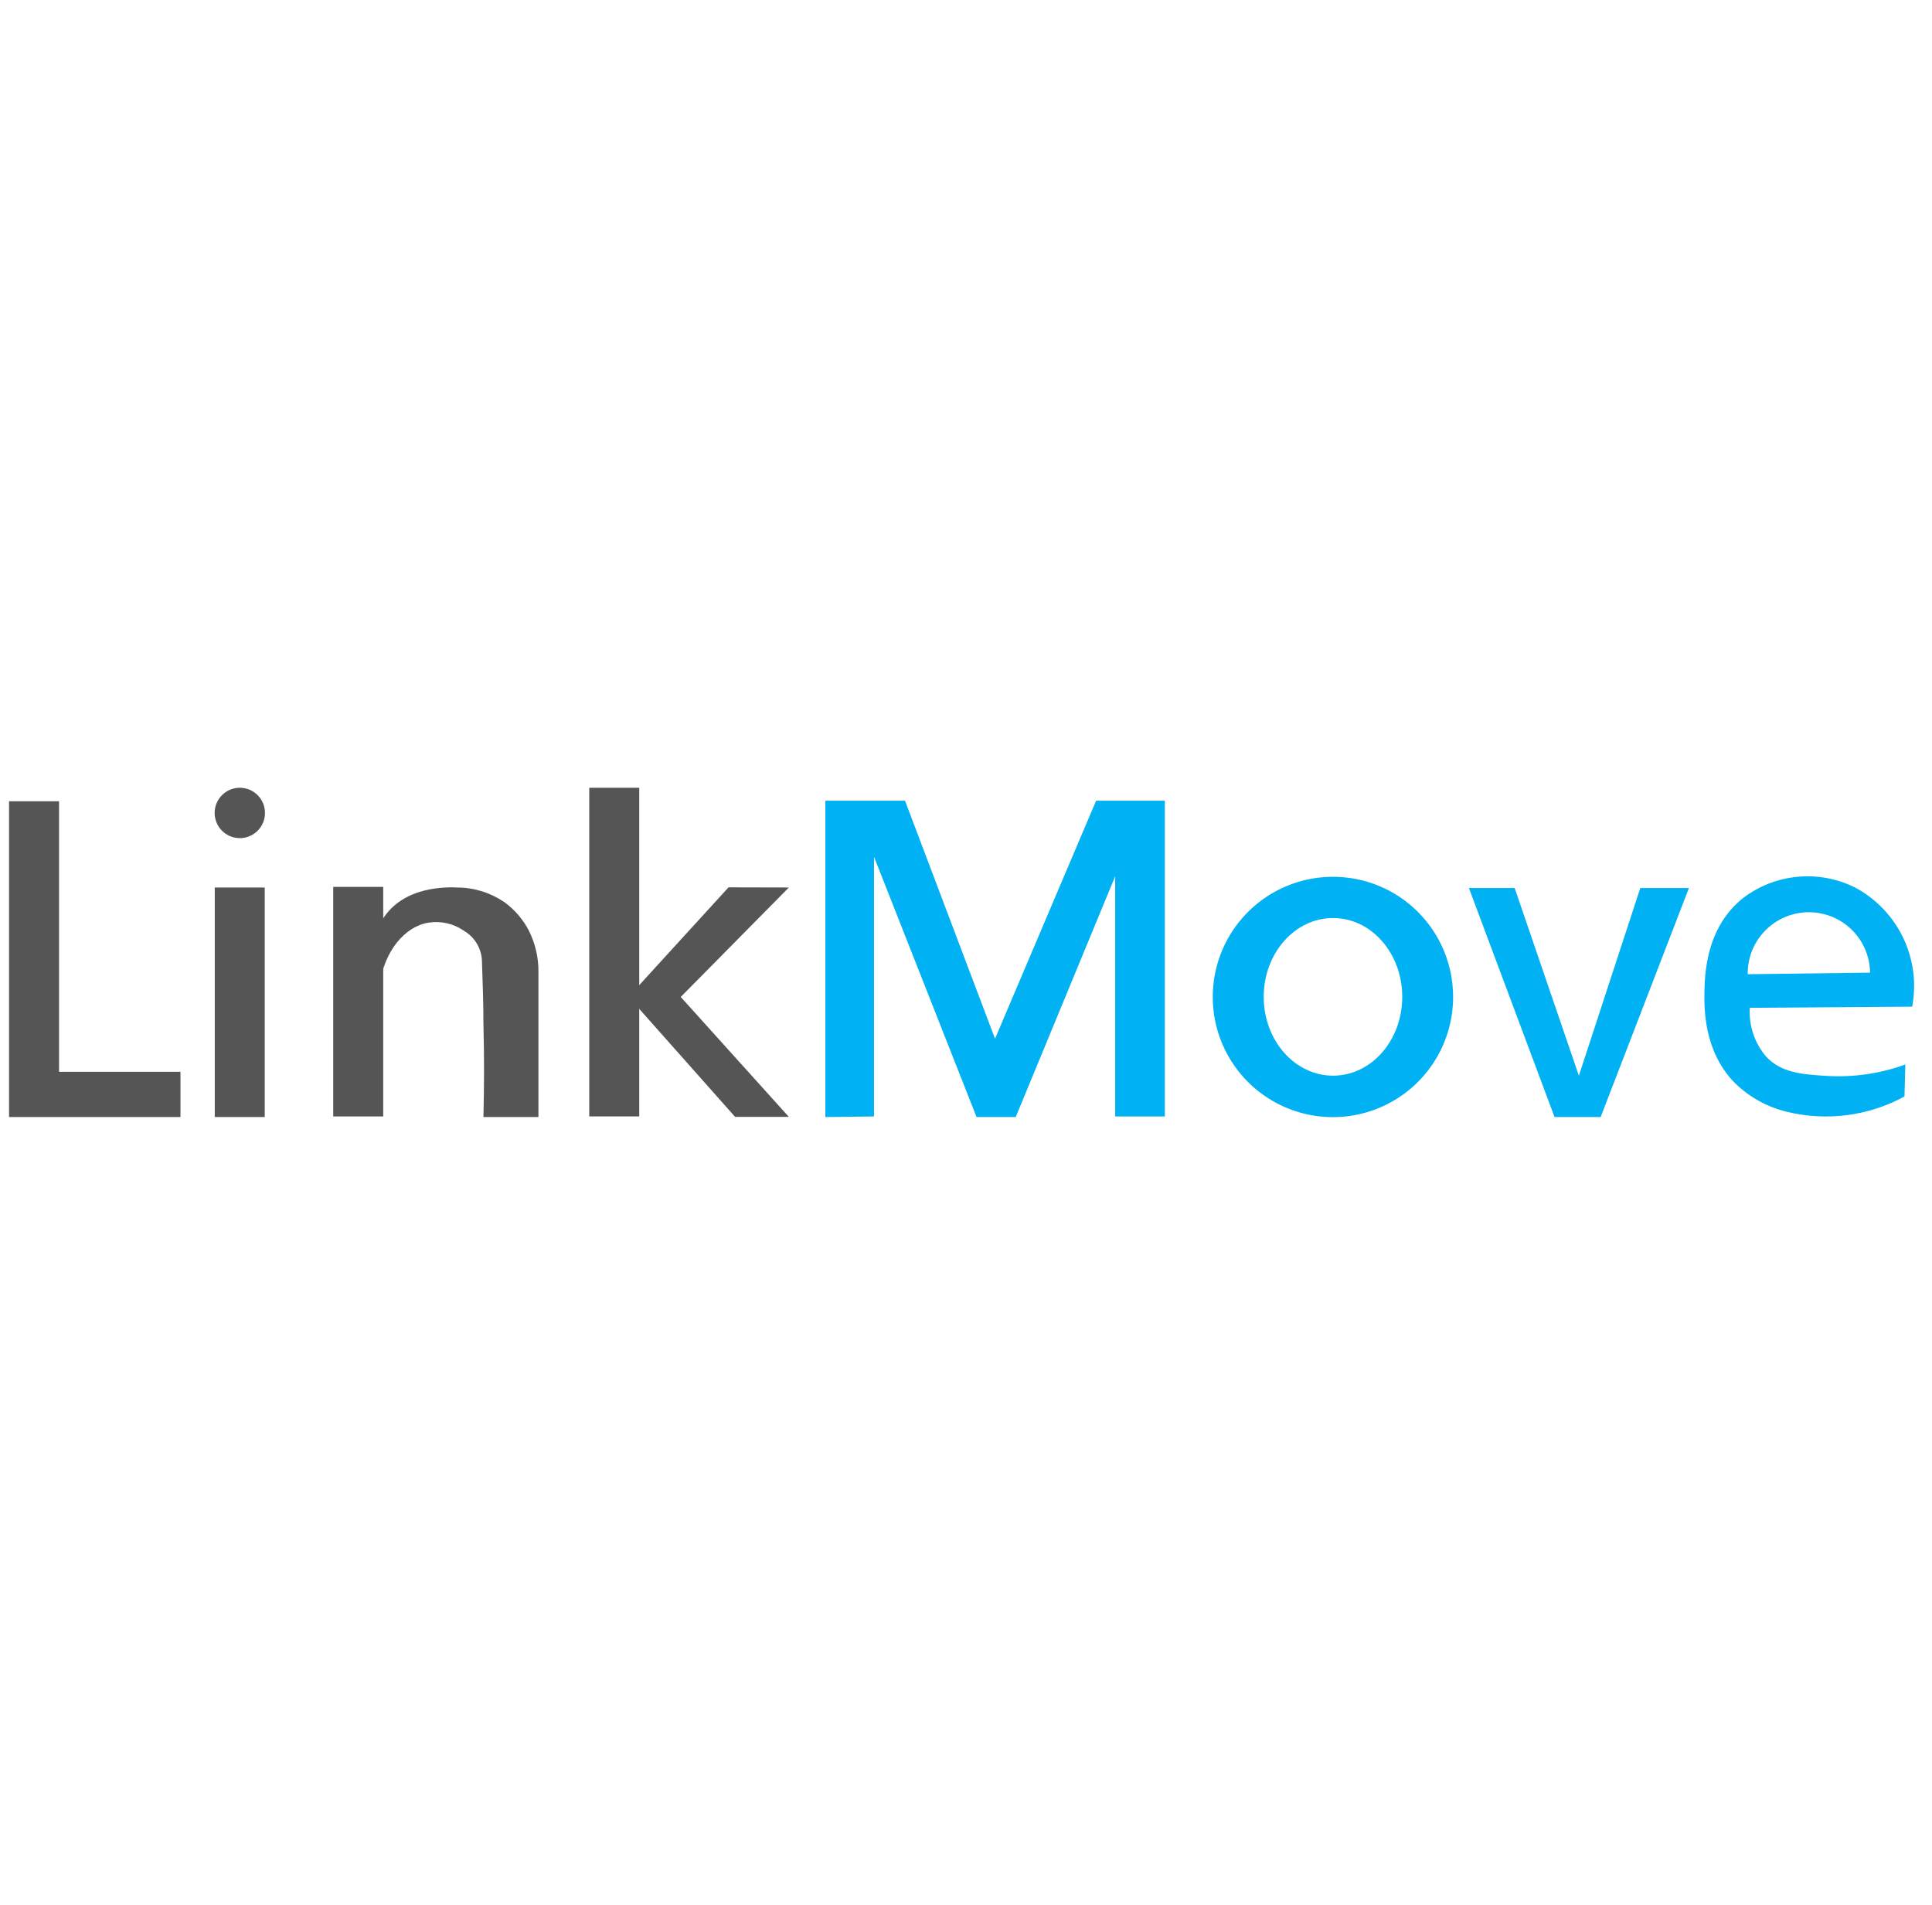
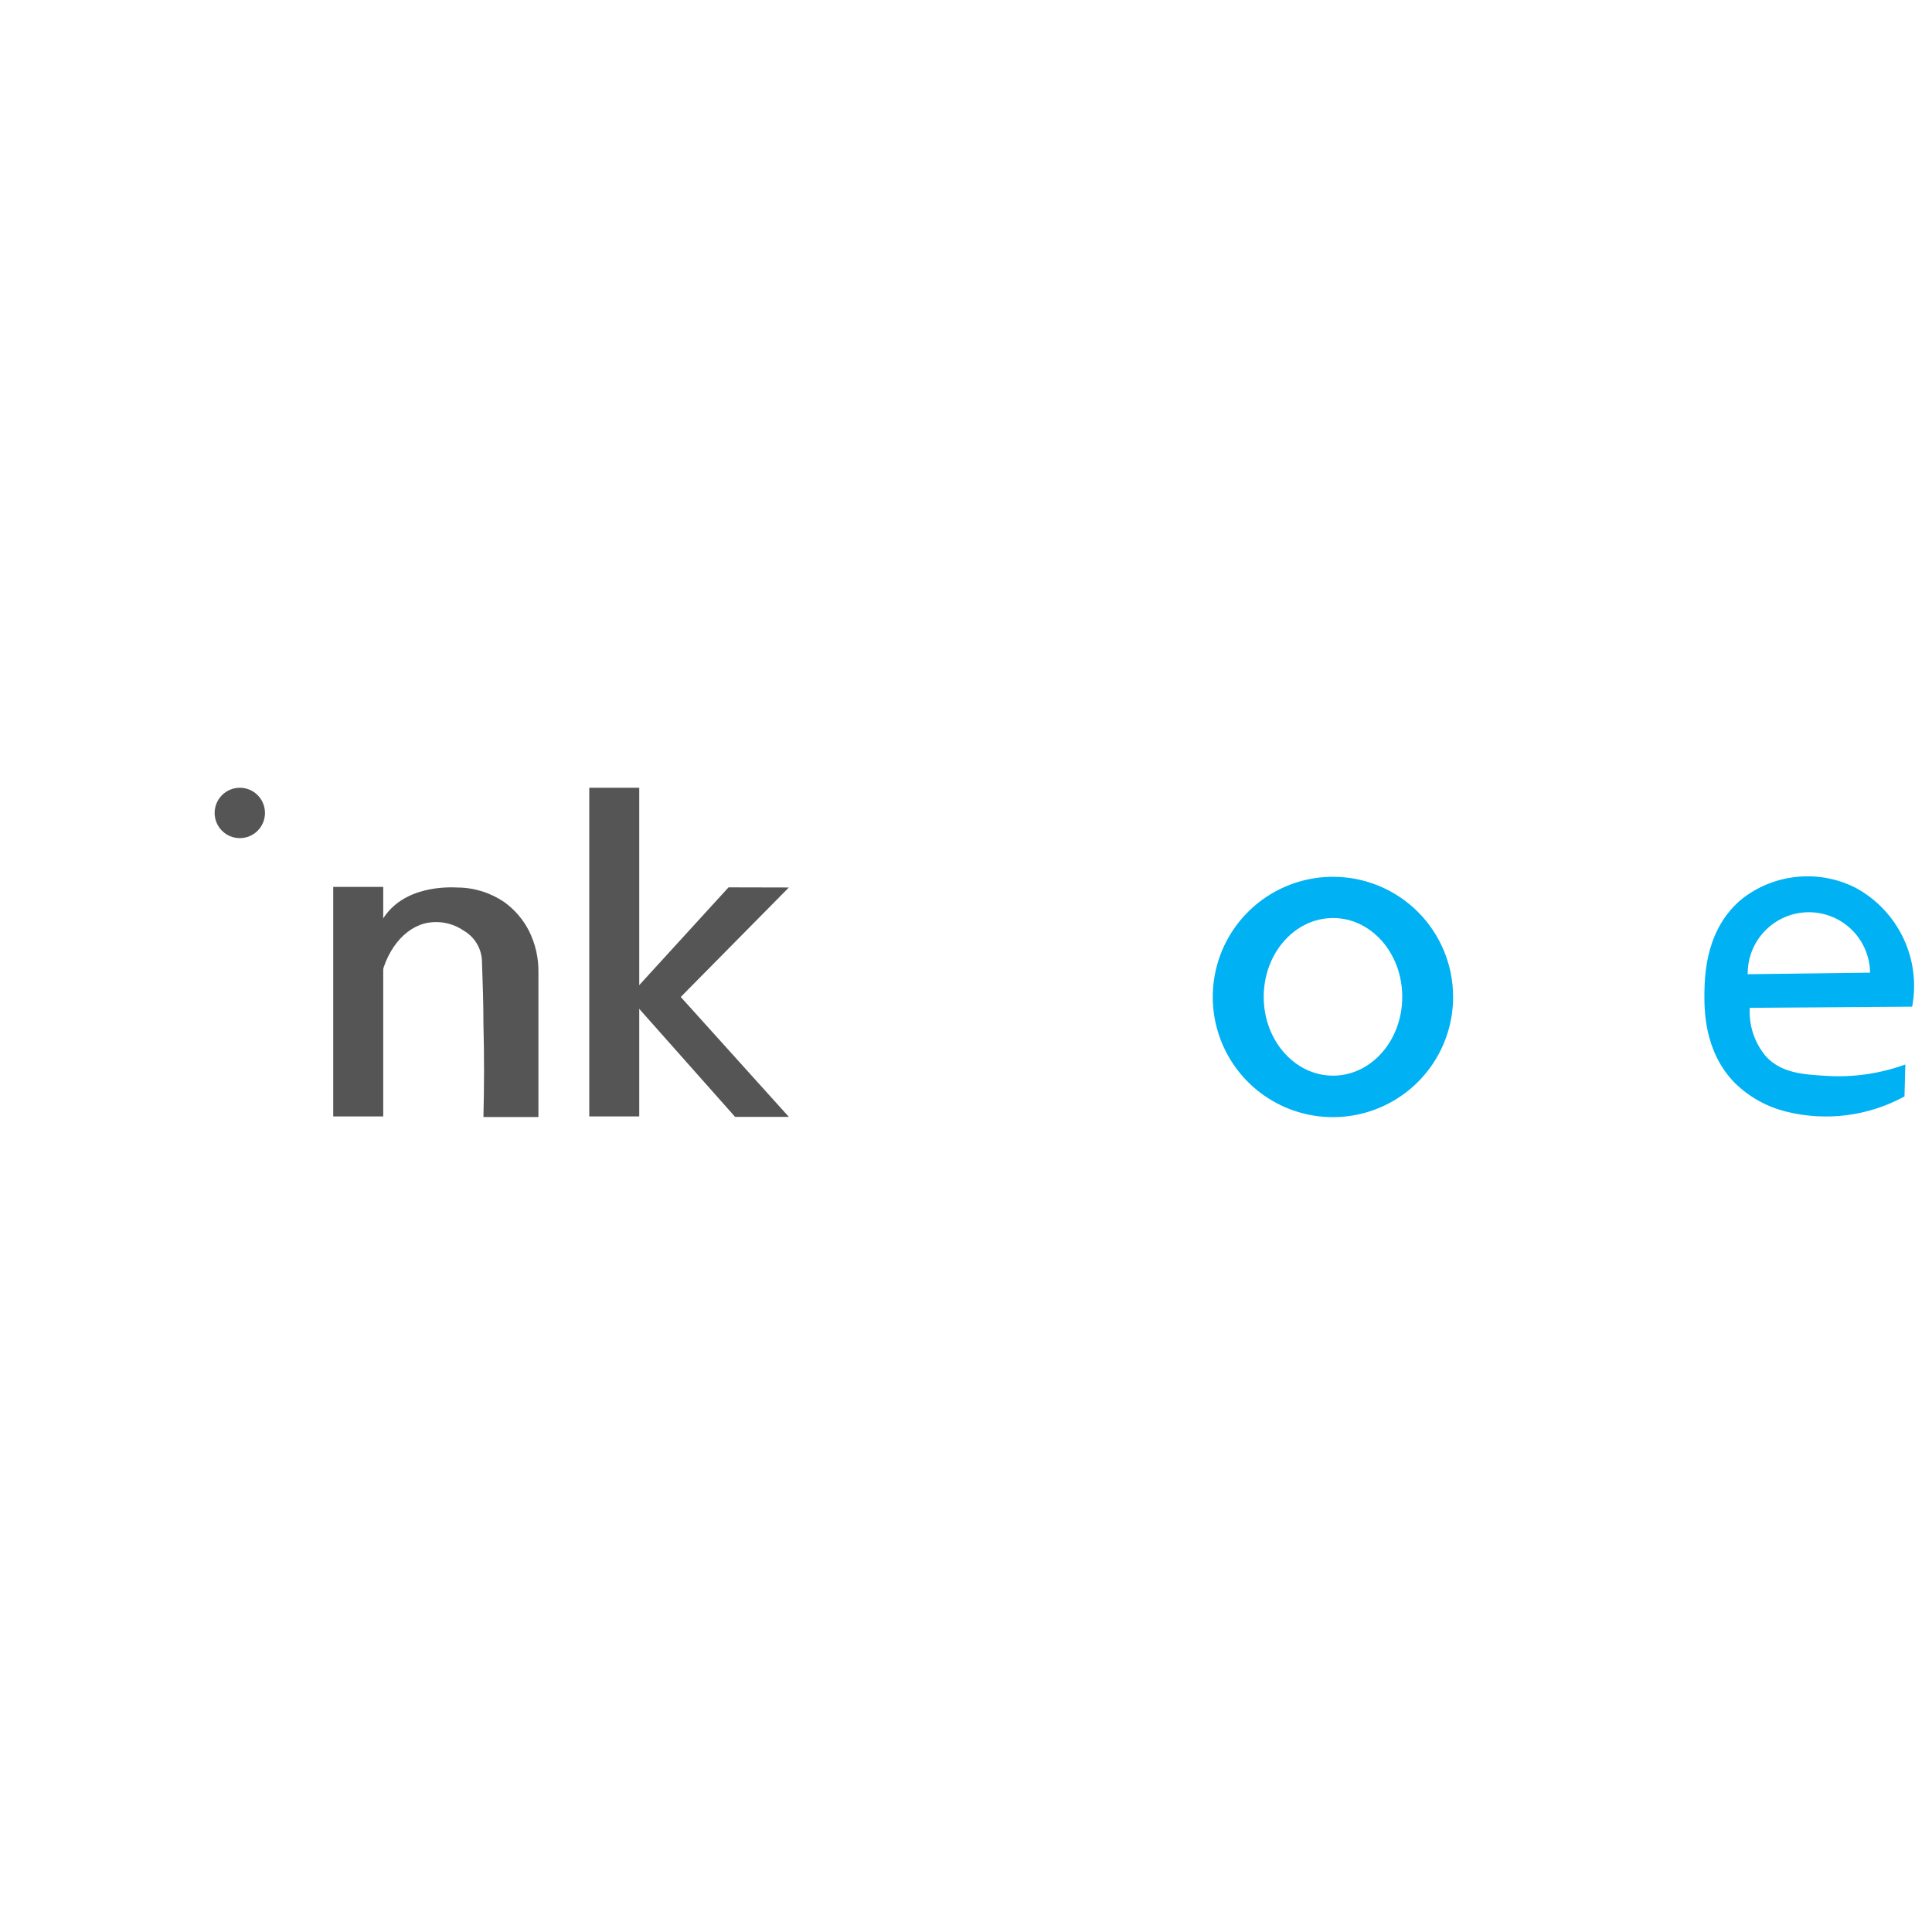
<svg xmlns="http://www.w3.org/2000/svg" width="71" height="70" viewBox="0 0 71 70" fill="none">
  <g clip-path="url(#clip0_2392_5506)">
-     <path d="M0.333 29.445V41.049H6.632V39.387H2.17V29.445H0.333Z" fill="#555555" />
-     <path d="M9.729 32.615H7.892V41.05H9.729V32.615Z" fill="#555555" />
+     <path d="M9.729 32.615V41.05H9.729V32.615Z" fill="#555555" />
    <path d="M8.813 30.8C9.324 30.8 9.738 30.386 9.738 29.875C9.738 29.363 9.324 28.949 8.813 28.949C8.302 28.949 7.888 29.363 7.888 29.875C7.888 30.386 8.302 30.8 8.813 30.8Z" fill="#555555" />
    <path d="M14.083 32.592H12.246V41.027H14.083V32.592Z" fill="#555555" />
    <path d="M16.823 32.615C17.436 32.62 18.034 32.809 18.54 33.156C18.914 33.429 19.221 33.785 19.434 34.197C19.673 34.671 19.794 35.195 19.787 35.726V41.05H17.766C17.793 39.946 17.798 38.815 17.766 37.648C17.766 36.87 17.739 36.11 17.713 35.364C17.713 35.13 17.652 34.9 17.536 34.697C17.42 34.494 17.253 34.325 17.051 34.206C16.67 33.94 16.2 33.832 15.741 33.907C14.87 34.05 14.128 34.957 13.953 36.173C13.796 35.797 13.722 35.391 13.738 34.983C13.753 34.575 13.857 34.176 14.043 33.813C14.812 32.525 16.497 32.601 16.823 32.615Z" fill="#555555" />
    <path d="M23.492 28.949H21.655V41.027H23.492V28.949Z" fill="#555555" />
    <path d="M26.773 32.609L23.099 36.632L27.015 41.044H28.99L25.017 36.637L28.99 32.614L26.773 32.609Z" fill="#555555" />
    <path d="M48.989 32.221C48.115 32.22 47.261 32.478 46.534 32.963C45.807 33.448 45.24 34.138 44.905 34.945C44.571 35.752 44.483 36.64 44.653 37.498C44.823 38.355 45.244 39.142 45.862 39.76C46.48 40.378 47.267 40.798 48.124 40.969C48.981 41.139 49.87 41.051 50.677 40.716C51.484 40.382 52.174 39.815 52.659 39.088C53.144 38.361 53.402 37.506 53.401 36.633C53.401 36.053 53.287 35.48 53.065 34.944C52.843 34.409 52.519 33.923 52.109 33.513C51.699 33.103 51.213 32.778 50.678 32.556C50.142 32.335 49.569 32.221 48.989 32.221ZM48.989 39.529C47.581 39.529 46.441 38.233 46.441 36.633C46.441 35.032 47.581 33.736 48.989 33.736C50.397 33.736 51.532 35.032 51.532 36.633C51.532 38.233 50.397 39.529 48.989 39.529Z" fill="#00B1F3" />
-     <path d="M53.982 32.633L57.129 41.05H58.823L62.068 32.633H60.28L58.023 39.53L55.663 32.633H53.982Z" fill="#00B1F3" />
-     <path d="M30.331 41.05V29.424H33.259L36.567 38.172L40.282 29.424H42.807V41.028H40.983V32.2L37.327 41.05H35.888L32.119 31.485V41.028L30.331 41.05Z" fill="#00B1F3" />
    <path d="M68.179 32.618C67.522 32.289 66.786 32.151 66.055 32.221C65.324 32.29 64.627 32.564 64.044 33.012C62.703 34.093 62.649 35.77 62.636 36.48C62.636 37.003 62.587 38.617 63.762 39.806C64.287 40.316 64.938 40.678 65.649 40.852C67.114 41.216 68.663 41.016 69.989 40.293L70.02 39.118C69.097 39.454 68.114 39.597 67.133 39.538C66.239 39.484 65.461 39.431 64.898 38.822C64.478 38.325 64.265 37.685 64.303 37.035L70.271 36.994C70.433 36.137 70.318 35.251 69.942 34.464C69.565 33.677 68.948 33.03 68.179 32.618ZM64.227 35.801C64.224 35.506 64.278 35.212 64.387 34.938C64.497 34.664 64.659 34.414 64.865 34.203C65.071 33.991 65.317 33.822 65.588 33.706C65.86 33.589 66.151 33.527 66.447 33.523C66.742 33.52 67.035 33.574 67.309 33.683C67.584 33.793 67.834 33.955 68.045 34.161C68.257 34.367 68.425 34.613 68.542 34.885C68.658 35.156 68.72 35.447 68.724 35.743L64.227 35.801Z" fill="#00B1F3" />
  </g>
  <defs>
    <clipPath id="clip0_2392_5506">
      <rect width="70" height="12.1" fill="white" transform="translate(0.333 28.949)" />
    </clipPath>
  </defs>
</svg>